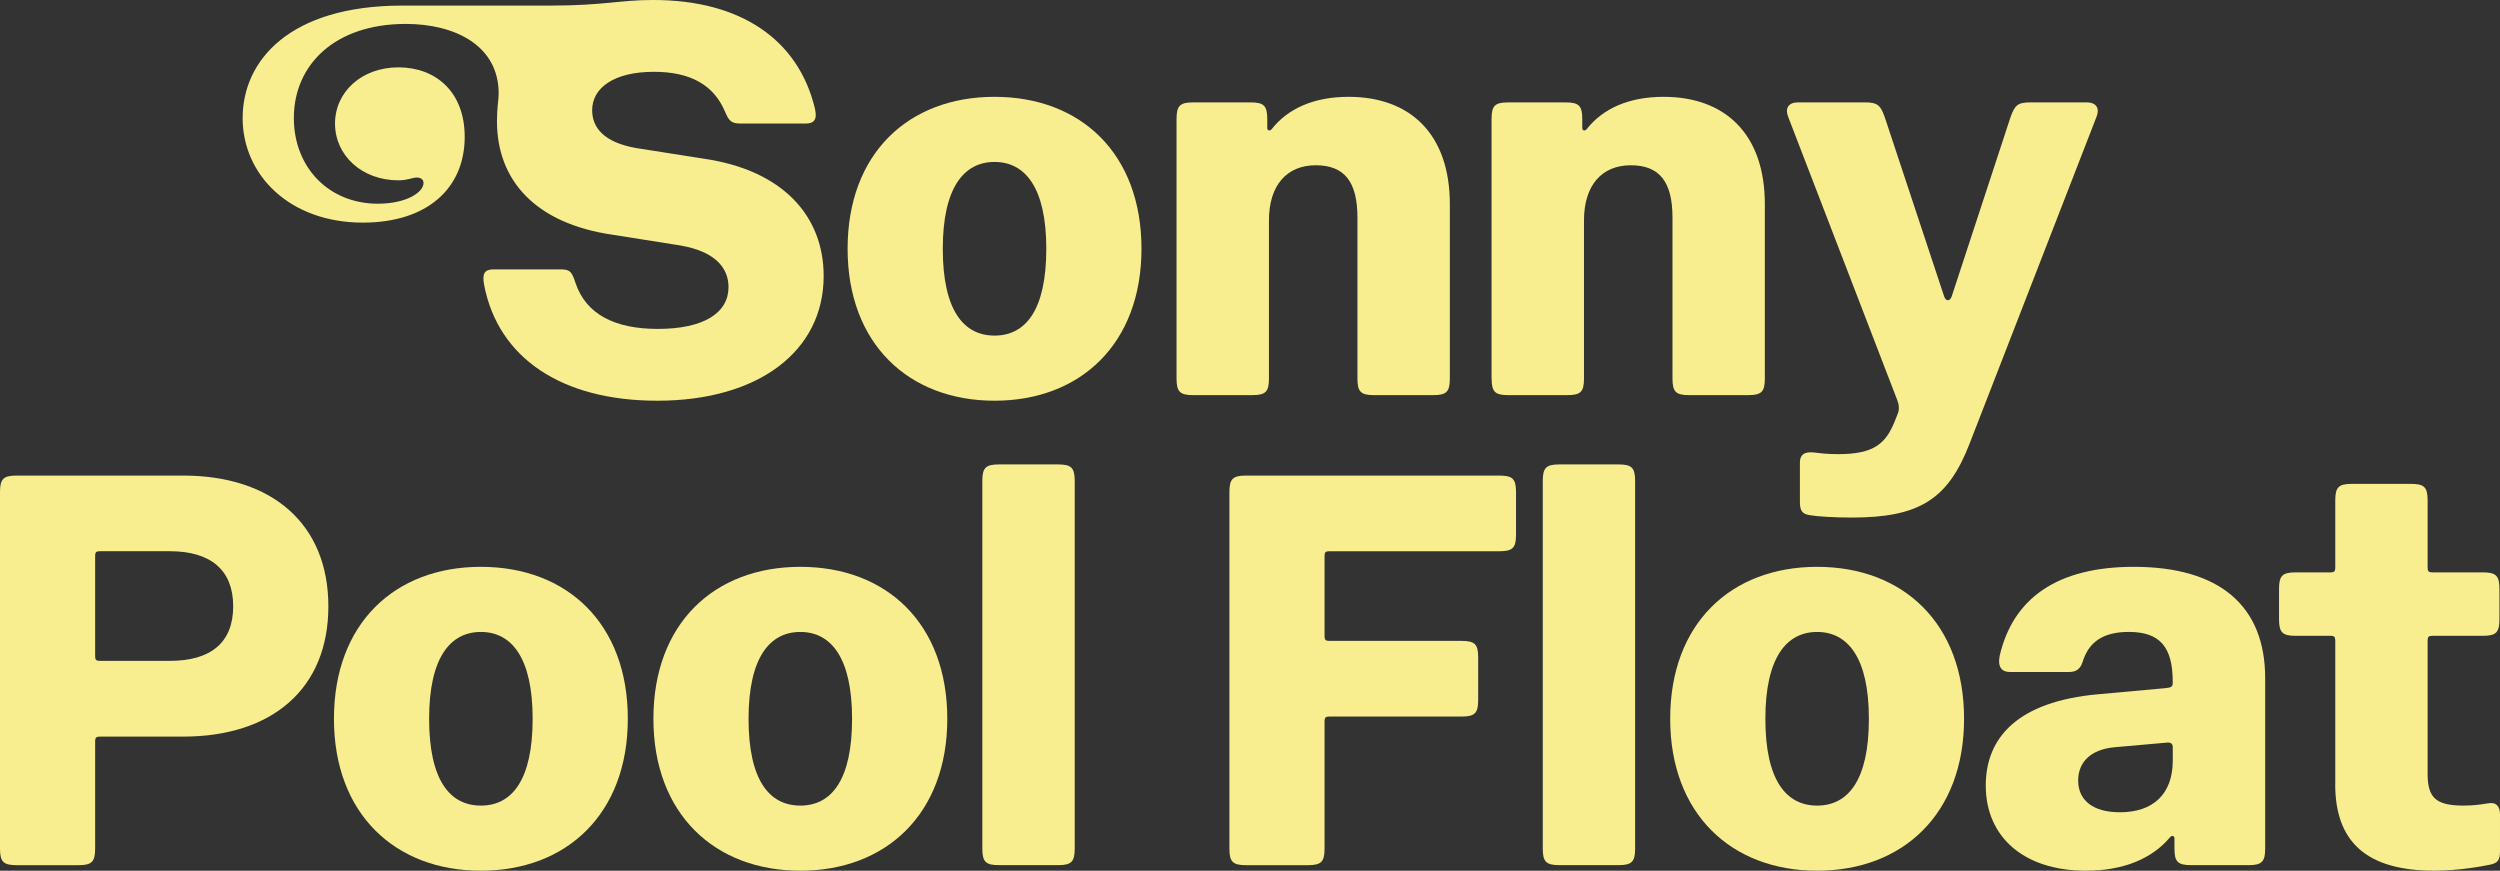
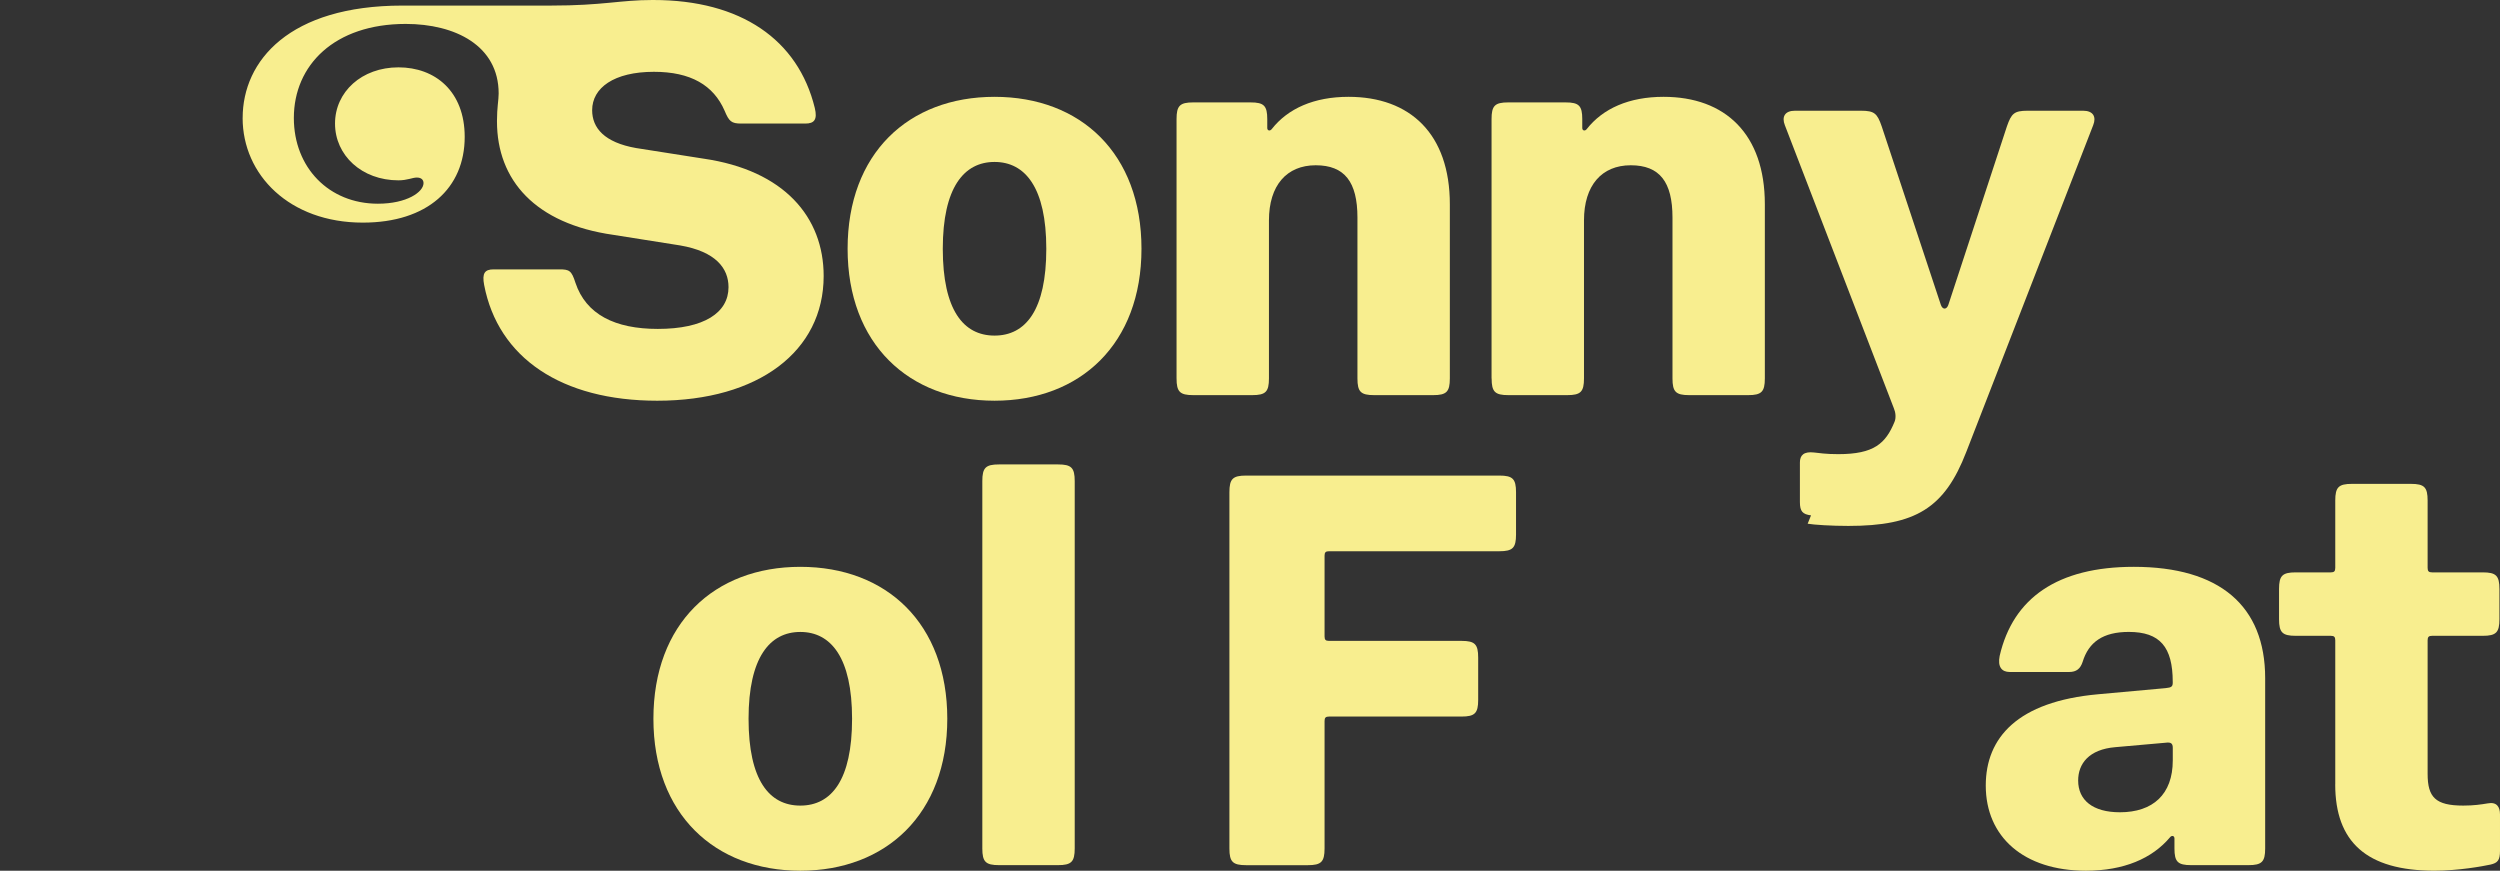
<svg xmlns="http://www.w3.org/2000/svg" viewBox="0 0 744.36 259.25" data-name="Layer 2" id="Layer_2">
  <rect x="0" y="0" width="744.36" height="259.25" fill="#333333" stroke="none" />
  <defs>
    <style>
      .cls-1 {
        fill: #f8ee8f;
      }
    </style>
  </defs>
  <g data-name="Layer 1" id="Layer_1-2">
    <g>
      <path d="M72.25,35.13c0-17.07,13.92-33.47,47.56-33.47h44.24c15.58,0,20.55-1.66,30.16-1.66h.33c26.02,0,43.08,11.77,48.06,32.15.83,3.48-.17,4.64-2.82,4.64h-19.06c-2.98,0-3.65-.66-4.97-3.81-3.31-7.62-10.11-11.6-21.05-11.6-11.93,0-18.39,4.8-18.39,11.43,0,5.3,3.65,9.61,13.09,11.27l20.05,3.15c24.03,3.48,35.79,17.4,35.79,34.96,0,22.37-19.39,37.12-49.55,37.12-28.5,0-47.39-12.76-51.54-34.47-.66-3.48.17-4.64,2.82-4.64h19.55c2.98,0,3.65.33,4.81,3.98,3.15,9.45,11.77,13.75,24.53,13.75,13.75,0,21.05-4.81,21.05-12.43,0-5.63-3.81-10.61-14.42-12.43l-19.89-3.15c-23.2-3.31-34.63-16.24-34.63-33.8v-.17c0-3.98.5-6.13.5-8.12,0-14.25-12.93-20.71-27.67-20.71-21.21,0-33.31,12.26-33.31,28.01,0,14.75,10.44,25.52,25.02,25.52,8.62,0,13.59-3.48,13.59-6.13,0-.99-.66-1.66-1.99-1.66s-2.82.83-5.47.83c-10.94,0-18.89-7.46-18.89-16.9s7.95-16.74,18.89-16.74,19.72,7.13,19.72,20.71c0,15.25-11.1,25.52-30.33,25.52-21.87,0-35.79-14.25-35.79-31.15Z" class="cls-1" />
      <path d="M252.37,74.07c0-28.34,18.06-45.24,43.75-45.24s43.75,16.9,43.75,45.24-18.23,45.24-43.75,45.24-43.75-16.9-43.75-45.24ZM311.53,74.07c0-18.23-6.3-25.85-15.41-25.85s-15.41,7.62-15.41,25.85,6.13,25.85,15.41,25.85,15.41-7.62,15.41-25.85Z" class="cls-1" />
      <path d="M350.31,112.68V35.46c0-3.98.99-4.97,4.97-4.97h17.07c3.98,0,4.97.99,4.97,4.97v2.65c0,.83.83.99,1.33.33,4.81-6.13,12.59-9.61,22.87-9.61,18.39,0,30.16,11.1,30.16,31.98v51.87c0,3.98-.99,4.97-4.97,4.97h-17.57c-3.98,0-4.97-.99-4.97-4.97v-47.89c0-10.61-3.81-15.58-12.43-15.58s-13.92,5.97-13.92,16.41v47.06c0,3.98-.99,4.97-4.97,4.97h-17.57c-3.98,0-4.97-.99-4.97-4.97Z" class="cls-1" />
      <path d="M444.1,112.68V35.46c0-3.98.99-4.97,4.97-4.97h17.07c3.98,0,4.97.99,4.97,4.97v2.65c0,.83.83.99,1.33.33,4.81-6.13,12.59-9.61,22.87-9.61,18.39,0,30.16,11.1,30.16,31.98v51.87c0,3.98-.99,4.97-4.97,4.97h-17.56c-3.98,0-4.97-.99-4.97-4.97v-47.89c0-10.61-3.81-15.58-12.43-15.58s-13.92,5.97-13.92,16.41v47.06c0,3.98-.99,4.97-4.97,4.97h-17.56c-3.98,0-4.97-.99-4.97-4.97Z" class="cls-1" />
-       <path d="M539.22,153.45c-2.49-.33-3.31-1.16-3.31-3.98v-11.77c0-2.15,1.16-3.31,4.14-2.98,1.66.17,3.48.5,7.29.5,10.61,0,14.09-3.15,16.74-9.61l.99-2.49c.5-1.16.33-2.82-.17-3.98l-32.48-84.35c-.99-2.49,0-4.31,2.98-4.31h19.72c3.98,0,4.81.83,6.13,4.64l17.57,53.03c.5,1.66,1.82,1.66,2.32,0l17.4-53.03c1.33-3.81,2.15-4.64,6.13-4.64h16.57c2.98,0,3.98,1.82,2.98,4.31l-37.78,97.27c-6.46,16.74-15.08,22.04-35.13,22.04-4.97,0-10.27-.33-12.1-.66Z" class="cls-1" />
-       <path d="M0,252.62v-106.05c0-3.98.99-4.97,4.97-4.97h49.55c26.51,0,43.25,14.42,43.25,38.94s-16.74,38.78-43.25,38.78h-24.86c-.99,0-1.33.33-1.33,1.33v31.98c0,3.98-.99,4.97-4.97,4.97H4.97c-3.98,0-4.97-.99-4.97-4.97ZM50.54,196.77c12.26,0,18.89-5.47,18.89-16.24s-6.63-16.41-18.89-16.41h-20.88c-.99,0-1.33.33-1.33,1.33v29.99c0,.99.33,1.33,1.33,1.33h20.88Z" class="cls-1" />
-       <path d="M99.43,214.01c0-28.34,18.06-45.24,43.75-45.24s43.75,16.9,43.75,45.24-18.23,45.24-43.75,45.24-43.75-16.9-43.75-45.24ZM158.59,214.01c0-18.23-6.3-25.85-15.41-25.85s-15.41,7.62-15.41,25.85,6.13,25.85,15.41,25.85,15.41-7.62,15.41-25.85Z" class="cls-1" />
+       <path d="M539.22,153.45c-2.49-.33-3.31-1.16-3.31-3.98v-11.77c0-2.15,1.16-3.31,4.14-2.98,1.66.17,3.48.5,7.29.5,10.61,0,14.09-3.15,16.74-9.61c.5-1.16.33-2.82-.17-3.98l-32.48-84.35c-.99-2.49,0-4.31,2.98-4.31h19.72c3.98,0,4.81.83,6.13,4.64l17.57,53.03c.5,1.66,1.82,1.66,2.32,0l17.4-53.03c1.33-3.81,2.15-4.64,6.13-4.64h16.57c2.98,0,3.98,1.82,2.98,4.31l-37.78,97.27c-6.46,16.74-15.08,22.04-35.13,22.04-4.97,0-10.27-.33-12.1-.66Z" class="cls-1" />
      <path d="M194.55,214.01c0-28.34,18.06-45.24,43.75-45.24s43.75,16.9,43.75,45.24-18.23,45.24-43.75,45.24-43.75-16.9-43.75-45.24ZM253.7,214.01c0-18.23-6.3-25.85-15.41-25.85s-15.41,7.62-15.41,25.85,6.13,25.85,15.41,25.85,15.41-7.62,15.41-25.85Z" class="cls-1" />
      <path d="M292.48,252.62v-109.37c0-3.98.99-4.97,4.97-4.97h17.57c3.98,0,4.97.99,4.97,4.97v109.37c0,3.98-.99,4.97-4.97,4.97h-17.57c-3.98,0-4.97-.99-4.97-4.97Z" class="cls-1" />
      <path d="M366.05,252.62v-106.05c0-3.98.99-4.97,4.97-4.97h75.4c3.98,0,4.97.99,4.97,4.97v12.59c0,3.98-.99,4.97-4.97,4.97h-50.71c-.99,0-1.33.33-1.33,1.33v24.03c0,1,.33,1.33,1.33,1.33h39.44c3.98,0,4.97.99,4.97,4.97v12.59c0,3.98-.99,4.97-4.97,4.97h-39.44c-.99,0-1.33.33-1.33,1.33v37.95c0,3.98-.99,4.97-4.97,4.97h-18.39c-3.98,0-4.97-.99-4.97-4.97Z" class="cls-1" />
-       <path d="M459.35,252.62v-109.37c0-3.98.99-4.97,4.97-4.97h17.56c3.98,0,4.97.99,4.97,4.97v109.37c0,3.98-.99,4.97-4.97,4.97h-17.56c-3.98,0-4.97-.99-4.97-4.97Z" class="cls-1" />
-       <path d="M497.29,214.01c0-28.34,18.06-45.24,43.75-45.24s43.75,16.9,43.75,45.24-18.23,45.24-43.75,45.24-43.75-16.9-43.75-45.24ZM556.45,214.01c0-18.23-6.3-25.85-15.41-25.85s-15.41,7.62-15.41,25.85,6.13,25.85,15.41,25.85,15.41-7.62,15.41-25.85Z" class="cls-1" />
      <path d="M591.25,233.89c0-14.25,9.45-25.02,33.47-27.18l20.05-1.82c1.82-.17,2.15-.5,2.15-1.66v-.17c0-10.44-3.81-14.91-13.09-14.91-7.62,0-11.93,2.98-13.75,8.95-.66,1.99-1.82,2.98-3.98,2.98h-17.73c-2.32,0-3.65-1.49-2.98-4.8,3.98-17.23,17.23-26.51,39.94-26.51,25.52,0,39.11,11.6,39.11,33.14v50.71c0,3.98-.99,4.97-4.97,4.97h-17.07c-3.98,0-4.97-.99-4.97-4.97v-2.98c0-.83-.83-.99-1.33-.33-5.3,6.3-13.75,9.94-25.02,9.94-18.56,0-29.83-10.11-29.83-25.35ZM646.93,226.43v-3.81c0-1.33-.66-1.66-1.99-1.49l-15.08,1.33c-7.95.66-11.1,4.97-11.1,9.94,0,5.8,4.31,9.45,12.43,9.45,9.78,0,15.74-5.3,15.74-15.41Z" class="cls-1" />
      <path d="M695.31,233.56v-42.92c0-.99-.33-1.33-1.33-1.33h-10.44c-3.98,0-4.97-.99-4.97-4.97v-8.95c0-3.98.99-4.97,4.97-4.97h10.44c.99,0,1.33-.33,1.33-1.33v-20.05c0-3.98.99-4.97,4.97-4.97h17.56c3.98,0,4.97.99,4.97,4.97v20.05c0,.99.33,1.33,1.33,1.33h15.08c3.98,0,4.97.99,4.97,4.97v8.95c0,3.98-.99,4.97-4.97,4.97h-15.08c-.99,0-1.33.33-1.33,1.33v39.77c0,6.96,2.32,9.45,10.61,9.45,3.15,0,5.3-.33,7.29-.66,2.65-.5,3.65.99,3.65,3.31v10.77c0,2.82-.66,3.65-2.82,4.14-2.32.5-9.45,1.82-16.74,1.82-20.22,0-29.5-8.62-29.5-25.69Z" class="cls-1" />
    </g>
  </g>
</svg>